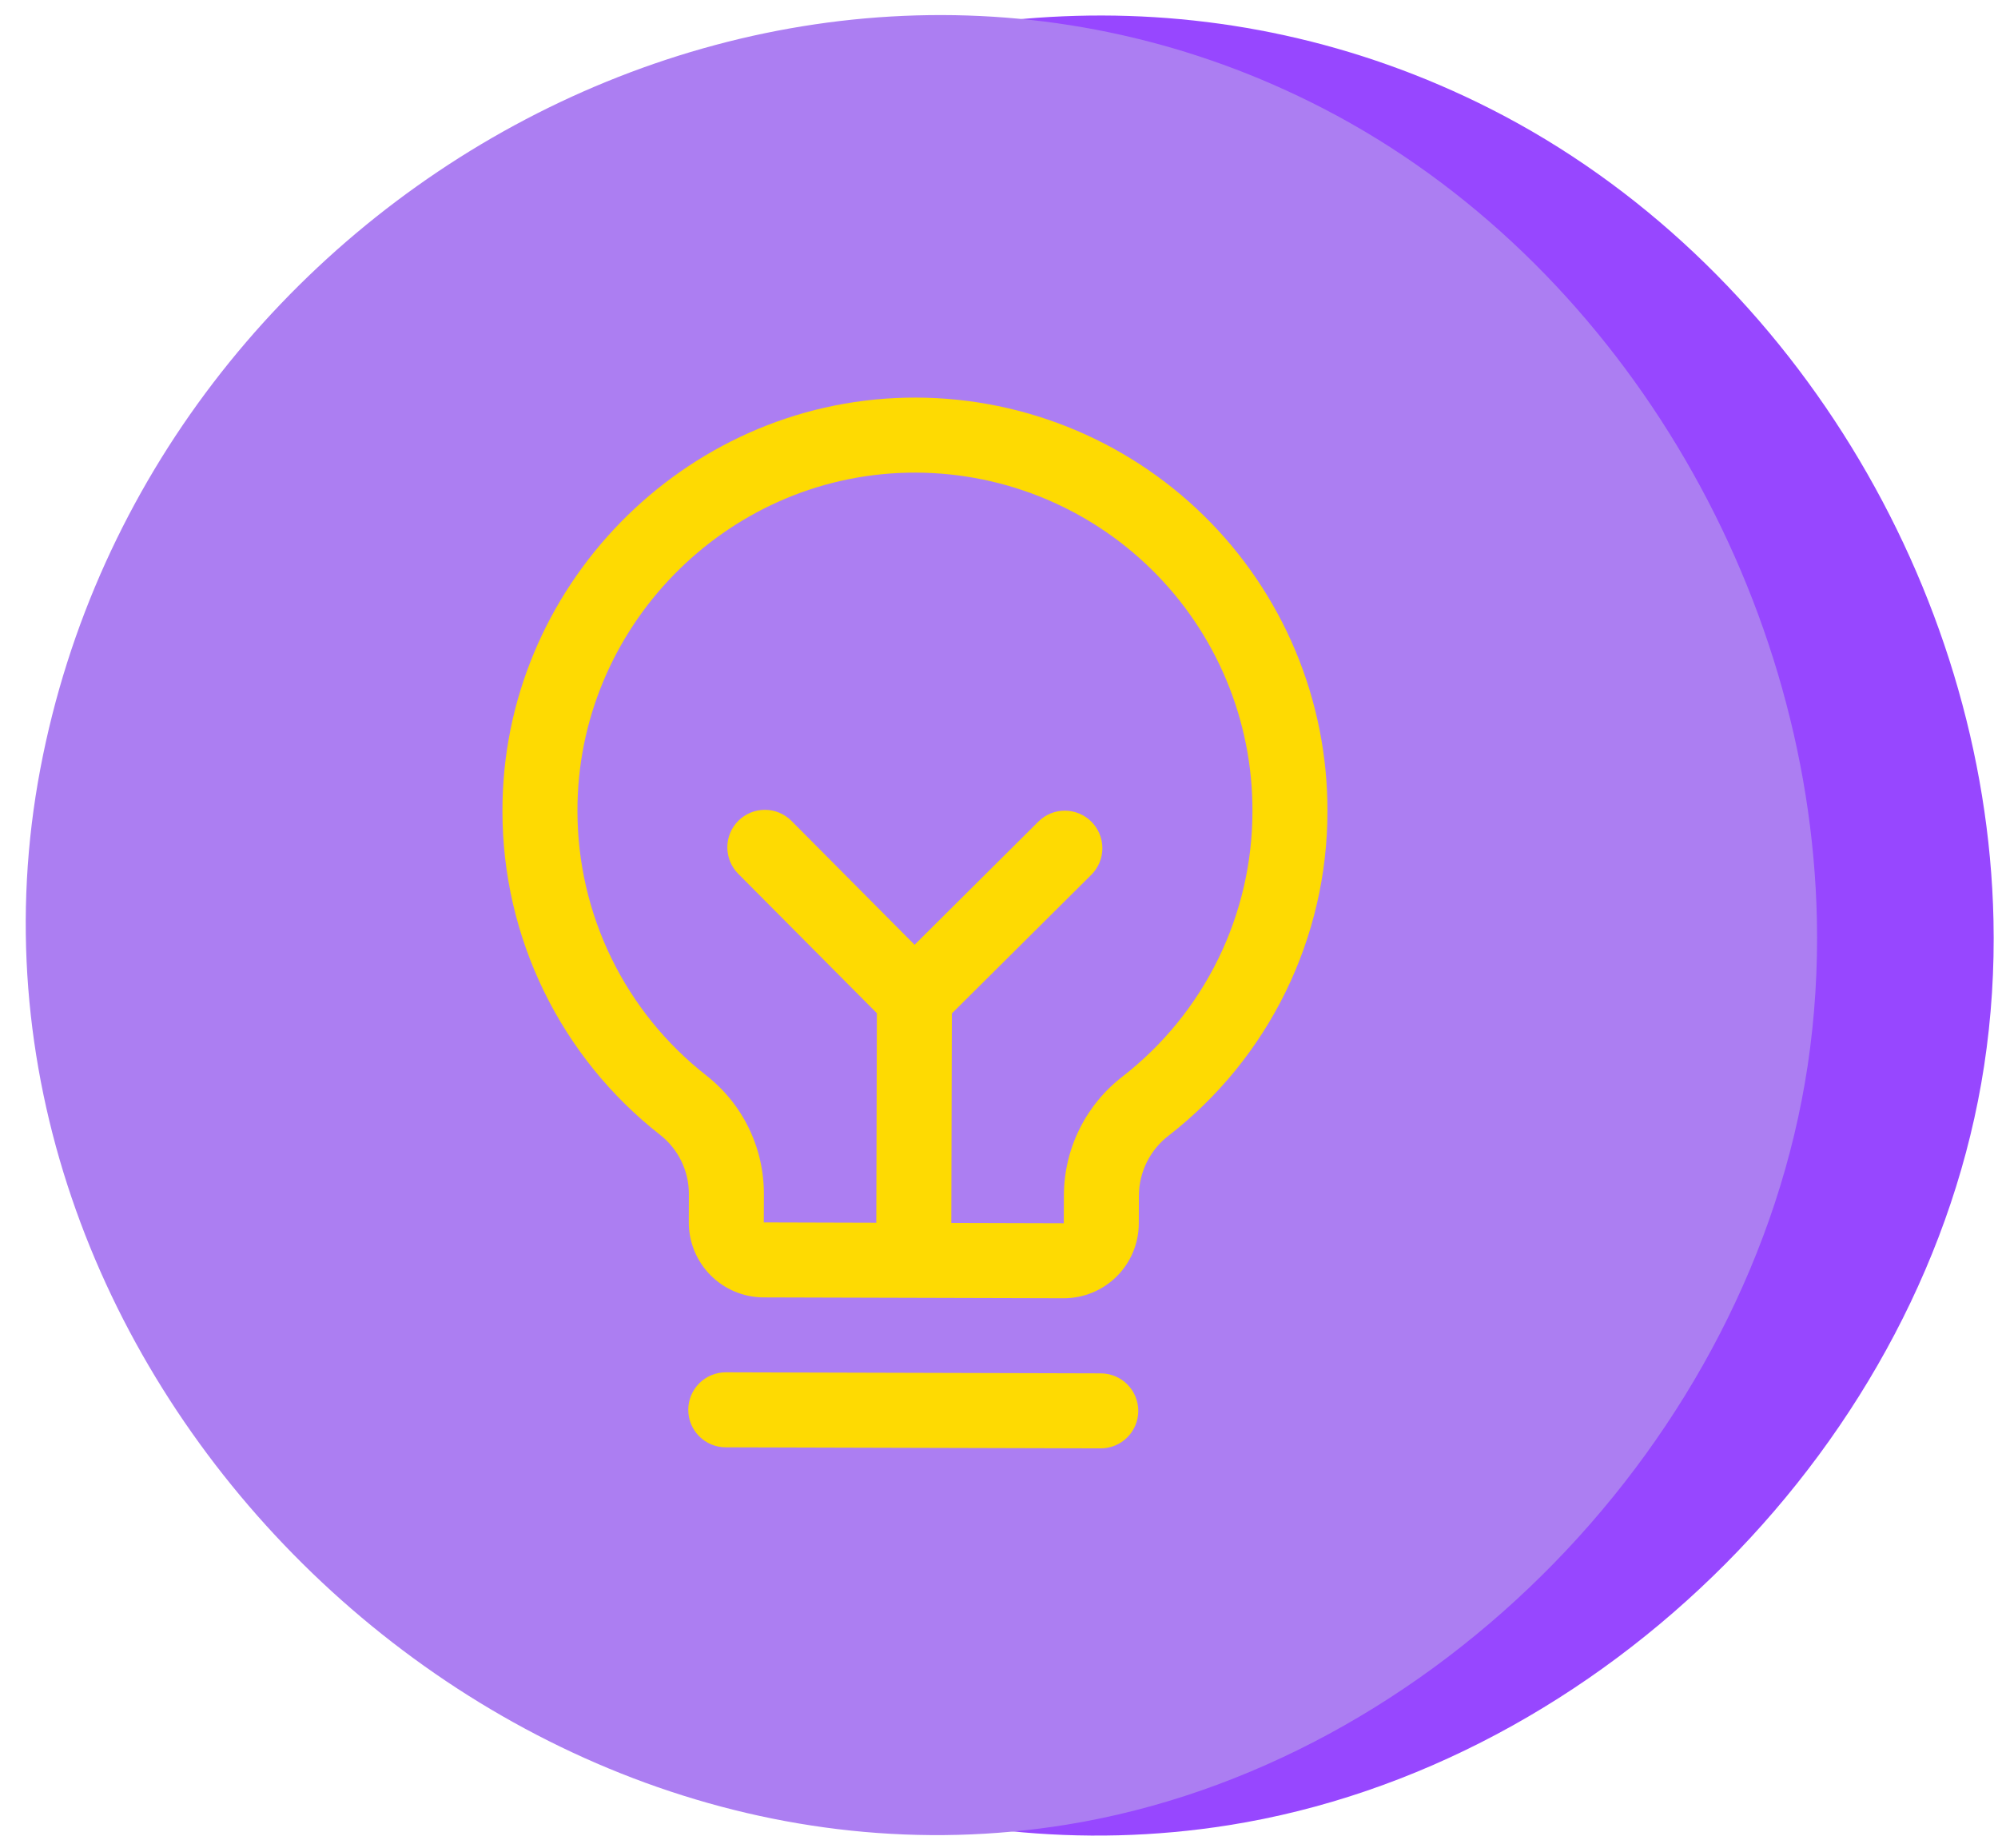
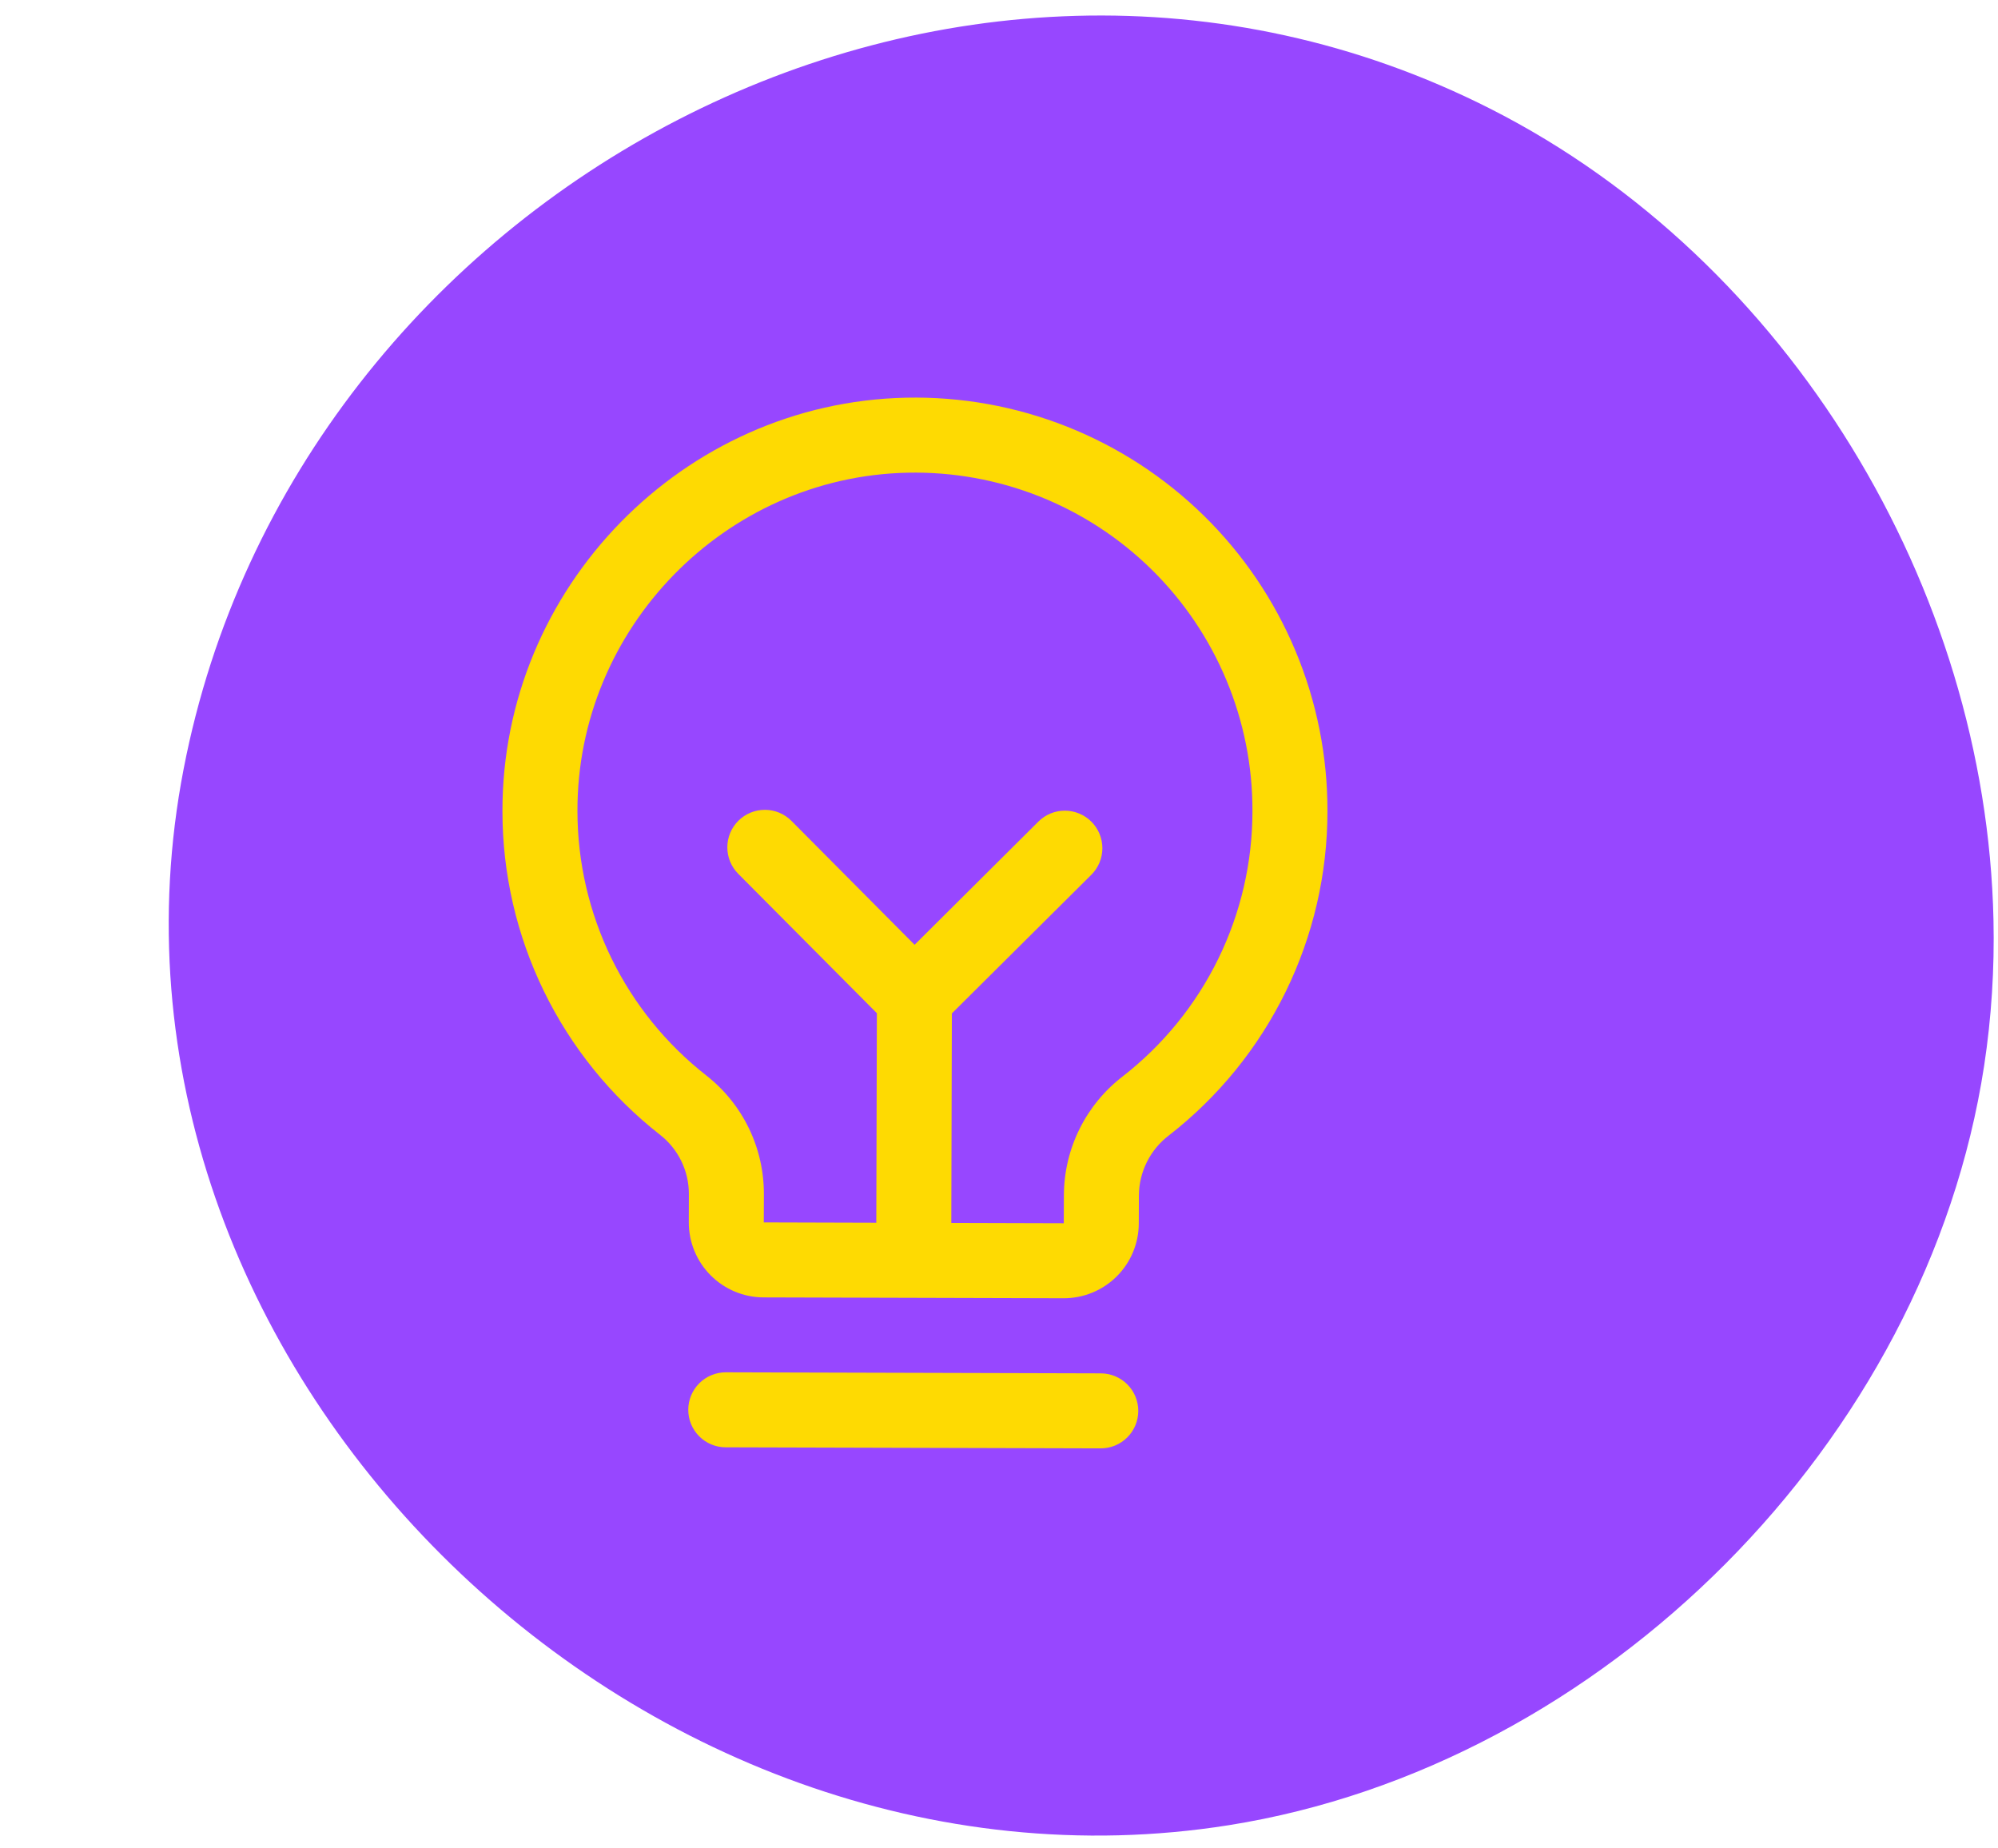
<svg xmlns="http://www.w3.org/2000/svg" width="80" height="74" viewBox="0 0 80 74" fill="none">
  <path d="M79.819 36.825C79.862 38.776 79.74 40.73 79.445 42.667C77.152 57.677 64.206 70.692 49.194 73.072C25.546 76.821 2.75 54.567 7.352 30.788C11.842 7.589 38.224 -6.53 59.692 4.364C71.638 10.426 79.528 23.535 79.819 36.825Z" fill="#9747FF" />
-   <path d="M72.748 36.805C72.789 38.756 72.67 40.711 72.381 42.648C70.131 57.657 57.425 70.673 42.689 73.053C19.476 76.804 -2.901 54.551 1.616 30.772C6.022 7.573 31.918 -6.548 52.99 4.346C64.716 10.407 72.462 23.515 72.748 36.805Z" fill="#AC7EF2" />
  <path d="M45.577 56.488C45.575 56.886 45.416 57.268 45.134 57.548C44.851 57.829 44.469 57.986 44.071 57.985L29.056 57.943C28.657 57.942 28.276 57.783 27.995 57.501C27.714 57.218 27.557 56.836 27.558 56.438C27.559 56.039 27.719 55.658 28.001 55.377C28.284 55.096 28.666 54.939 29.064 54.94L44.079 54.982C44.477 54.983 44.859 55.143 45.14 55.425C45.42 55.707 45.578 56.09 45.577 56.488ZM53.151 32.485C53.151 34.988 52.578 37.458 51.478 39.706C50.377 41.954 48.778 43.921 46.801 45.457C46.431 45.739 46.131 46.101 45.923 46.517C45.715 46.932 45.605 47.39 45.601 47.854L45.597 48.98C45.595 49.777 45.277 50.54 44.712 51.102C44.147 51.663 43.383 51.977 42.586 51.975L30.574 51.941C29.778 51.939 29.015 51.621 28.453 51.056C27.891 50.491 27.577 49.727 27.579 48.93L27.582 47.804C27.584 47.345 27.479 46.892 27.278 46.479C27.076 46.067 26.783 45.706 26.42 45.425C24.457 43.887 22.87 41.923 21.778 39.682C20.686 37.44 20.118 34.98 20.118 32.486C20.094 23.539 27.345 16.112 36.283 15.921C38.485 15.874 40.675 16.268 42.723 17.08C44.77 17.892 46.635 19.106 48.207 20.649C49.779 22.192 51.026 24.035 51.875 26.067C52.724 28.1 53.158 30.282 53.151 32.485ZM50.148 32.477C50.154 30.674 49.799 28.889 49.104 27.226C48.409 25.562 47.389 24.055 46.102 22.792C44.816 21.529 43.291 20.537 41.615 19.872C39.94 19.208 38.148 18.886 36.346 18.924C29.026 19.076 23.102 25.154 23.121 32.474C23.122 34.514 23.587 36.526 24.48 38.359C25.374 40.192 26.673 41.798 28.279 43.055C29.001 43.62 29.584 44.342 29.984 45.166C30.384 45.991 30.589 46.896 30.586 47.812L30.582 48.938L35.087 48.951L35.11 40.563L29.559 34.983C29.278 34.7 29.121 34.318 29.122 33.919C29.123 33.521 29.282 33.139 29.565 32.858C29.848 32.577 30.23 32.42 30.629 32.421C31.027 32.422 31.409 32.581 31.69 32.864L36.62 37.824L41.577 32.892C41.717 32.753 41.883 32.642 42.065 32.567C42.248 32.492 42.443 32.454 42.641 32.455C42.838 32.455 43.033 32.495 43.215 32.571C43.397 32.647 43.563 32.758 43.702 32.898C43.841 33.038 43.951 33.203 44.026 33.386C44.101 33.568 44.139 33.764 44.139 33.961C44.138 34.158 44.099 34.354 44.023 34.536C43.947 34.718 43.836 34.883 43.696 35.022L38.113 40.572L38.09 48.959L42.594 48.972L42.598 47.846C42.602 46.927 42.816 46.021 43.224 45.198C43.632 44.374 44.223 43.655 44.951 43.095C46.569 41.837 47.879 40.227 48.779 38.387C49.68 36.547 50.148 34.525 50.148 32.477Z" fill="#FEDA02" />
</svg>